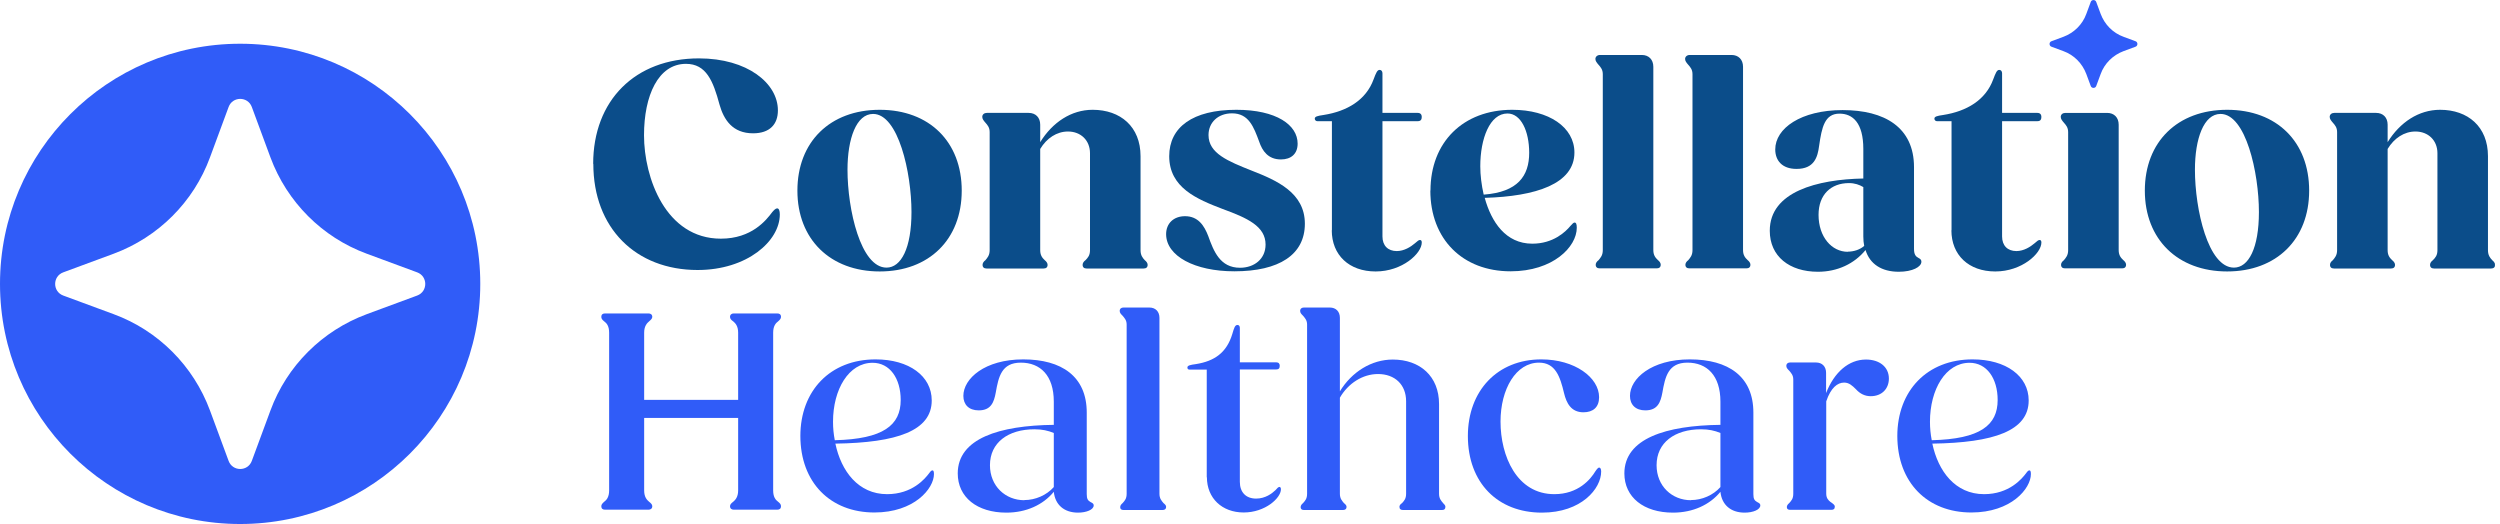
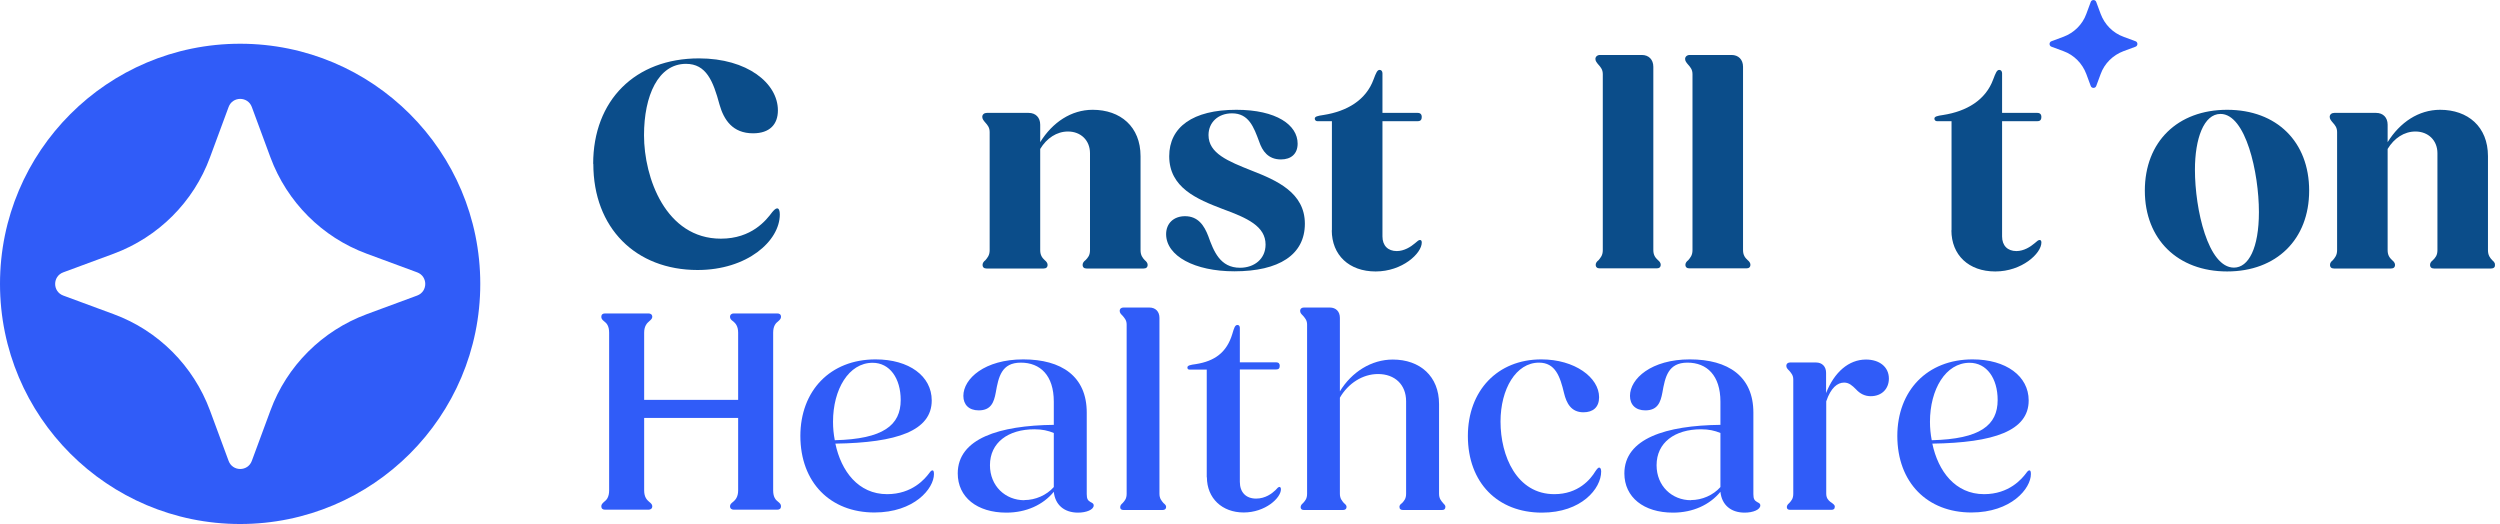
<svg xmlns="http://www.w3.org/2000/svg" width="229" height="48" viewBox="0 0 229 48" fill="none">
  <g clip-path="url(#clip0_40000067_4491)">
    <path d="M21.997 4.006C9.854 4.006 0 13.86 0 26.003C0 38.145 9.854 47.999 21.997 47.999C34.139 47.999 43.993 38.145 43.993 26.003C43.993 13.86 34.139 4.006 21.997 4.006ZM38.213 27.072L33.597 28.777C29.509 30.294 26.274 33.515 24.772 37.603L23.066 42.219C22.701 43.207 21.306 43.207 20.941 42.219L19.235 37.603C17.719 33.515 14.498 30.28 10.409 28.777L5.794 27.072C4.805 26.706 4.805 25.312 5.794 24.947L10.409 23.241C14.498 21.725 17.733 18.503 19.235 14.415L20.941 9.799C21.306 8.811 22.701 8.811 23.066 9.799L24.772 14.415C26.288 18.503 29.509 21.738 33.597 23.241L38.213 24.947C39.201 25.312 39.201 26.706 38.213 27.072Z" fill="#305CF8" />
-     <path d="M73.042 17.461C73.042 12.994 76.034 10.057 80.582 10.057C85.13 10.057 88.095 12.994 88.095 17.461C88.095 21.928 85.103 24.865 80.582 24.865C76.061 24.865 73.042 21.928 73.042 17.461ZM83.492 19.424C83.492 15.823 82.288 10.436 79.973 10.436C78.443 10.436 77.631 12.696 77.631 15.552C77.631 19.18 78.836 24.514 81.205 24.514C82.545 24.514 83.492 22.727 83.492 19.424Z" fill="#0B4D8A" />
    <path d="M90.003 24.256C90.003 24.094 90.112 23.945 90.261 23.837C90.45 23.607 90.653 23.39 90.653 22.916V12.101C90.653 11.681 90.464 11.464 90.261 11.234C90.098 11.045 89.976 10.896 89.976 10.706C89.976 10.476 90.166 10.341 90.396 10.341H94.227C94.863 10.341 95.283 10.761 95.283 11.424V13.021C96.406 11.207 98.125 10.057 100.088 10.057C102.633 10.057 104.474 11.6 104.474 14.307V22.916C104.474 23.39 104.663 23.62 104.866 23.837C105.002 23.945 105.124 24.094 105.124 24.256C105.124 24.486 104.988 24.595 104.758 24.595H99.533C99.303 24.595 99.168 24.486 99.168 24.256C99.168 24.094 99.276 23.945 99.425 23.837C99.655 23.607 99.844 23.39 99.844 22.916V14.036C99.844 12.859 99.005 12.046 97.827 12.046C96.799 12.046 95.878 12.656 95.283 13.644V22.916C95.283 23.39 95.472 23.62 95.702 23.837C95.838 23.945 95.959 24.094 95.959 24.256C95.959 24.486 95.824 24.595 95.594 24.595H90.369C90.139 24.595 90.003 24.486 90.003 24.256Z" fill="#0B4D8A" />
    <path d="M106.816 21.454C106.816 20.453 107.519 19.803 108.548 19.803C109.753 19.803 110.308 20.669 110.673 21.617C111.174 23.011 111.756 24.527 113.584 24.527C114.897 24.527 115.926 23.715 115.926 22.402C115.926 20.723 114.247 19.965 111.986 19.14C109.645 18.246 107.1 17.19 107.1 14.307C107.1 11.654 109.252 10.057 113.245 10.057C116.927 10.057 118.863 11.451 118.863 13.156C118.863 14.104 118.254 14.605 117.333 14.605C116.156 14.605 115.628 13.82 115.343 12.98C114.843 11.64 114.396 10.382 112.853 10.382C111.567 10.382 110.7 11.221 110.7 12.371C110.7 14.05 112.487 14.767 114.667 15.634C116.954 16.527 119.526 17.651 119.526 20.493C119.526 23.336 117.157 24.852 113.069 24.852C109.442 24.852 106.816 23.458 106.816 21.441V21.454Z" fill="#0B4D8A" />
    <path d="M122.003 21.103V11.1H120.663C120.555 11.1 120.433 11.018 120.433 10.869C120.433 10.68 120.663 10.612 121.245 10.531C123.398 10.193 125.13 9.164 125.821 7.269C126.051 6.66 126.159 6.402 126.376 6.402C126.538 6.402 126.633 6.538 126.633 6.714V10.341H129.868C130.125 10.341 130.234 10.504 130.234 10.707C130.234 10.964 130.125 11.1 129.868 11.1H126.633V21.658C126.633 22.497 127.134 22.998 127.946 22.998C128.623 22.998 129.232 22.605 129.597 22.294C129.855 22.064 129.963 21.983 130.071 21.983C130.179 21.983 130.234 22.064 130.234 22.213C130.234 23.215 128.447 24.866 126.01 24.866C123.574 24.866 121.99 23.363 121.99 21.089L122.003 21.103Z" fill="#0B4D8A" />
-     <path d="M131.032 17.461C131.032 13.021 134.024 10.057 138.518 10.057C141.875 10.057 144.217 11.654 144.217 13.969C144.217 16.852 140.67 17.989 136 18.124C136.609 20.331 137.922 22.321 140.359 22.321C142.281 22.321 143.404 21.238 143.851 20.696C144.041 20.48 144.135 20.385 144.244 20.385C144.352 20.385 144.433 20.493 144.433 20.859C144.433 22.618 142.254 24.852 138.369 24.852C133.983 24.852 131.019 21.915 131.019 17.448L131.032 17.461ZM135.919 17.826C139.019 17.596 140.074 16.121 140.074 13.996C140.074 12.006 139.316 10.395 138.085 10.395C136.46 10.395 135.594 12.71 135.594 15.227C135.594 16.04 135.702 16.933 135.905 17.826H135.919Z" fill="#0B4D8A" />
    <path d="M146.166 24.257C146.166 24.094 146.274 23.945 146.423 23.837C146.613 23.607 146.816 23.39 146.816 22.917V6.795C146.816 6.375 146.626 6.159 146.423 5.929C146.261 5.739 146.139 5.59 146.139 5.401C146.139 5.184 146.328 5.035 146.558 5.035H150.389C151.025 5.035 151.445 5.455 151.445 6.118V22.903C151.445 23.377 151.635 23.607 151.865 23.824C152 23.932 152.122 24.081 152.122 24.243C152.122 24.473 151.987 24.582 151.756 24.582H146.531C146.301 24.582 146.166 24.473 146.166 24.243V24.257Z" fill="#0B4D8A" />
    <path d="M154.382 24.257C154.382 24.094 154.491 23.945 154.64 23.837C154.829 23.607 155.032 23.39 155.032 22.917V6.795C155.032 6.375 154.843 6.159 154.64 5.929C154.477 5.739 154.355 5.59 154.355 5.401C154.355 5.184 154.545 5.035 154.775 5.035H158.606C159.242 5.035 159.662 5.455 159.662 6.118V22.903C159.662 23.377 159.851 23.607 160.081 23.824C160.217 23.932 160.338 24.081 160.338 24.243C160.338 24.473 160.203 24.582 159.973 24.582H154.748C154.518 24.582 154.382 24.473 154.382 24.243V24.257Z" fill="#0B4D8A" />
-     <path d="M162.112 21.13C162.112 17.556 166.47 16.433 170.68 16.351V13.644C170.68 11.248 169.706 10.409 168.501 10.409C167.134 10.409 166.876 11.668 166.633 13.346C166.497 14.402 166.186 15.472 164.562 15.472C163.249 15.472 162.613 14.713 162.613 13.685C162.613 11.762 164.954 10.084 168.785 10.084C172.616 10.084 175.323 11.654 175.323 15.309V22.795C175.323 23.323 175.486 23.498 175.743 23.634C175.905 23.715 176 23.796 176 23.972C176 24.446 175.188 24.893 173.929 24.893C172.359 24.893 171.276 24.189 170.883 22.903C169.854 24.162 168.311 24.893 166.525 24.893C163.898 24.893 162.112 23.471 162.112 21.143V21.13ZM169.259 23.052C169.814 23.052 170.382 22.862 170.761 22.524C170.707 22.267 170.68 21.969 170.68 21.658V17.136C170.315 16.92 169.895 16.771 169.367 16.771C167.716 16.771 166.579 17.827 166.579 19.681C166.579 21.698 167.783 23.065 169.259 23.065V23.052Z" fill="#0B4D8A" />
    <path d="M178.761 21.103V11.1H177.421C177.313 11.1 177.191 11.018 177.191 10.869C177.191 10.68 177.421 10.612 178.003 10.531C180.156 10.193 181.888 9.164 182.579 7.269C182.809 6.66 182.917 6.402 183.134 6.402C183.296 6.402 183.391 6.538 183.391 6.714V10.341H186.626C186.883 10.341 186.992 10.504 186.992 10.707C186.992 10.964 186.883 11.1 186.626 11.1H183.391V21.658C183.391 22.497 183.892 22.998 184.704 22.998C185.381 22.998 185.99 22.605 186.355 22.294C186.612 22.064 186.721 21.983 186.829 21.983C186.937 21.983 186.992 22.064 186.992 22.213C186.992 23.215 185.205 24.866 182.768 24.866C180.332 24.866 178.748 23.363 178.748 21.089L178.761 21.103Z" fill="#0B4D8A" />
-     <path d="M188.792 24.257C188.792 24.095 188.9 23.946 189.049 23.838C189.239 23.607 189.442 23.391 189.442 22.917V12.101C189.442 11.682 189.252 11.465 189.049 11.235C188.887 11.046 188.765 10.897 188.765 10.707C188.765 10.477 188.954 10.342 189.184 10.342H193.015C193.651 10.342 194.071 10.761 194.071 11.425V22.904C194.071 23.377 194.261 23.607 194.491 23.824C194.626 23.932 194.748 24.081 194.748 24.244C194.748 24.474 194.612 24.582 194.382 24.582H189.157C188.927 24.582 188.792 24.474 188.792 24.244V24.257Z" fill="#0B4D8A" />
    <path d="M196.467 17.461C196.467 12.994 199.459 10.057 204.007 10.057C208.555 10.057 211.519 12.994 211.519 17.461C211.519 21.928 208.528 24.865 204.007 24.865C199.486 24.865 196.467 21.928 196.467 17.461ZM206.917 19.424C206.917 15.823 205.712 10.436 203.398 10.436C201.868 10.436 201.056 12.696 201.056 15.552C201.056 19.18 202.261 24.514 204.629 24.514C205.97 24.514 206.917 22.727 206.917 19.424Z" fill="#0B4D8A" />
    <path d="M213.428 24.256C213.428 24.094 213.536 23.945 213.685 23.837C213.875 23.607 214.078 23.39 214.078 22.916V12.101C214.078 11.681 213.888 11.464 213.685 11.234C213.523 11.045 213.401 10.896 213.401 10.706C213.401 10.476 213.591 10.341 213.821 10.341H217.651C218.288 10.341 218.707 10.761 218.707 11.424V13.021C219.831 11.207 221.55 10.057 223.513 10.057C226.058 10.057 227.898 11.6 227.898 14.307V22.916C227.898 23.39 228.088 23.62 228.291 23.837C228.426 23.945 228.548 24.094 228.548 24.256C228.548 24.486 228.413 24.595 228.183 24.595H222.958C222.728 24.595 222.592 24.486 222.592 24.256C222.592 24.094 222.701 23.945 222.849 23.837C223.08 23.607 223.269 23.39 223.269 22.916V14.036C223.269 12.859 222.43 12.046 221.252 12.046C220.223 12.046 219.303 12.656 218.707 13.644V22.916C218.707 23.39 218.897 23.62 219.127 23.837C219.262 23.945 219.384 24.094 219.384 24.256C219.384 24.486 219.249 24.595 219.019 24.595H213.794C213.563 24.595 213.428 24.486 213.428 24.256Z" fill="#0B4D8A" />
    <path d="M73.313 39.945C73.313 35.79 76.047 32.92 80.203 32.92C83.276 32.92 85.347 34.45 85.347 36.683C85.347 39.458 82.166 40.554 76.521 40.636C77.049 43.153 78.619 45.265 81.259 45.265C83.56 45.265 84.724 43.857 85.103 43.356C85.239 43.167 85.32 43.086 85.415 43.086C85.496 43.086 85.55 43.167 85.55 43.424C85.55 44.751 83.749 46.944 80.095 46.944C76.074 46.944 73.313 44.209 73.313 39.918V39.945ZM76.467 40.324C80.92 40.216 82.504 38.944 82.504 36.642C82.504 34.653 81.502 33.231 79.932 33.231C77.739 33.231 76.305 35.668 76.305 38.632C76.305 39.214 76.359 39.769 76.467 40.324Z" fill="#305CF8" />
    <path d="M87.729 43.37C87.729 40.162 91.546 38.971 96.528 38.916V36.791C96.528 34.382 95.283 33.218 93.509 33.218C91.736 33.218 91.465 34.517 91.208 35.979C91.046 36.832 90.788 37.59 89.651 37.59C88.745 37.59 88.244 37.062 88.244 36.263C88.244 34.68 90.206 32.92 93.726 32.92C97.245 32.92 99.546 34.477 99.546 37.793V45.265C99.546 45.712 99.655 45.847 99.885 45.983C100.102 46.091 100.183 46.145 100.183 46.294C100.183 46.686 99.519 46.957 98.748 46.957C97.475 46.957 96.65 46.24 96.528 45.048C95.553 46.24 94.01 46.957 92.183 46.957C89.502 46.957 87.729 45.549 87.729 43.356V43.37ZM93.821 45.807C94.849 45.807 95.865 45.36 96.528 44.615V39.661C96 39.444 95.472 39.323 94.755 39.323C92.345 39.323 90.68 40.541 90.68 42.612C90.68 44.521 92.088 45.82 93.834 45.82L93.821 45.807Z" fill="#305CF8" />
    <path d="M102.619 46.417C102.619 46.282 102.728 46.173 102.836 46.079C103.025 45.862 103.201 45.686 103.201 45.226V29.727C103.201 29.334 103.012 29.145 102.836 28.928C102.673 28.765 102.565 28.657 102.565 28.481C102.565 28.265 102.728 28.17 102.904 28.17H105.286C105.841 28.17 106.206 28.535 106.206 29.117V45.226C106.206 45.672 106.396 45.862 106.572 46.079C106.707 46.187 106.816 46.295 106.816 46.417C106.816 46.633 106.68 46.715 106.504 46.715H102.904C102.714 46.715 102.606 46.633 102.606 46.417H102.619Z" fill="#305CF8" />
    <path d="M110.538 43.735V33.854H108.954C108.846 33.854 108.765 33.8 108.765 33.664C108.765 33.475 109.035 33.42 109.536 33.353C111.255 33.082 112.365 32.297 112.88 30.591C113.042 30.036 113.123 29.766 113.354 29.766C113.489 29.766 113.57 29.874 113.57 30.036V33.19H116.914C117.13 33.19 117.225 33.326 117.225 33.502C117.225 33.745 117.117 33.84 116.914 33.84H113.57V44.141C113.57 45.089 114.125 45.671 115.059 45.671C115.912 45.671 116.521 45.197 116.832 44.899C116.995 44.71 117.103 44.602 117.198 44.602C117.279 44.602 117.333 44.683 117.333 44.818C117.333 45.617 115.898 46.943 113.922 46.943C111.946 46.943 110.552 45.644 110.552 43.708L110.538 43.735Z" fill="#305CF8" />
    <path d="M119.147 46.417C119.147 46.282 119.255 46.173 119.364 46.079C119.553 45.862 119.729 45.686 119.729 45.226V29.727C119.729 29.334 119.54 29.145 119.364 28.928C119.201 28.765 119.093 28.657 119.093 28.481C119.093 28.265 119.255 28.17 119.431 28.17H121.814C122.369 28.17 122.734 28.535 122.734 29.117V35.845C123.817 34.072 125.618 32.935 127.58 32.935C130.071 32.935 131.817 34.464 131.817 37.009V45.226C131.817 45.672 132.007 45.862 132.183 46.079C132.291 46.187 132.399 46.295 132.399 46.417C132.399 46.633 132.291 46.715 132.101 46.715H128.501C128.311 46.715 128.189 46.633 128.189 46.417C128.189 46.282 128.298 46.173 128.433 46.079C128.623 45.862 128.799 45.686 128.799 45.226V36.752C128.799 35.236 127.77 34.261 126.227 34.261C124.819 34.261 123.492 35.114 122.734 36.427V45.226C122.734 45.672 122.924 45.862 123.1 46.079C123.235 46.187 123.343 46.295 123.343 46.417C123.343 46.633 123.208 46.715 123.032 46.715H119.431C119.242 46.715 119.134 46.633 119.134 46.417H119.147Z" fill="#305CF8" />
    <path d="M134.457 39.945C134.457 35.763 137.191 32.92 141.184 32.92C144.257 32.92 146.477 34.585 146.477 36.385C146.477 37.306 145.922 37.766 145.042 37.766C143.905 37.766 143.486 36.913 143.269 36.02C142.903 34.477 142.47 33.218 140.968 33.218C138.87 33.218 137.448 35.627 137.448 38.619C137.448 41.773 138.937 45.265 142.376 45.265C144.568 45.265 145.692 43.911 146.139 43.167C146.301 42.923 146.409 42.829 146.477 42.829C146.585 42.829 146.667 42.937 146.667 43.194C146.667 44.751 144.866 46.957 141.239 46.957C137.191 46.957 134.457 44.223 134.457 39.932V39.945Z" fill="#305CF8" />
    <path d="M148.792 43.37C148.792 40.162 152.609 38.971 157.591 38.916V36.791C157.591 34.382 156.345 33.218 154.572 33.218C152.799 33.218 152.528 34.517 152.271 35.979C152.108 36.832 151.851 37.59 150.714 37.59C149.807 37.59 149.306 37.062 149.306 36.263C149.306 34.68 151.269 32.92 154.788 32.92C158.308 32.92 160.609 34.477 160.609 37.793V45.265C160.609 45.712 160.717 45.847 160.948 45.983C161.164 46.091 161.245 46.145 161.245 46.294C161.245 46.686 160.582 46.957 159.81 46.957C158.538 46.957 157.712 46.24 157.591 45.048C156.616 46.24 155.073 46.957 153.245 46.957C150.565 46.957 148.792 45.549 148.792 43.356V43.37ZM154.883 45.807C155.912 45.807 156.927 45.36 157.591 44.615V39.661C157.063 39.444 156.535 39.323 155.817 39.323C153.408 39.323 151.743 40.541 151.743 42.612C151.743 44.521 153.151 45.82 154.897 45.82L154.883 45.807Z" fill="#305CF8" />
    <path d="M163.682 46.416C163.682 46.281 163.79 46.172 163.899 46.077C164.088 45.861 164.264 45.685 164.264 45.225V34.761C164.264 34.368 164.075 34.179 163.899 33.962C163.736 33.8 163.628 33.692 163.628 33.516C163.628 33.299 163.79 33.204 163.966 33.204H166.349C166.904 33.204 167.269 33.57 167.269 34.152V36.006C168.014 34.098 169.34 32.934 170.924 32.934C172.142 32.934 173.022 33.597 173.022 34.68C173.022 35.6 172.386 36.291 171.357 36.291C170.829 36.291 170.382 36.074 170.003 35.654C169.665 35.316 169.367 35.045 168.921 35.045C168.311 35.045 167.702 35.519 167.283 36.764V45.211C167.283 45.631 167.472 45.82 167.675 45.983C167.919 46.145 168.068 46.253 168.068 46.402C168.068 46.619 167.959 46.7 167.756 46.7H163.966C163.777 46.7 163.668 46.619 163.668 46.402L163.682 46.416Z" fill="#305CF8" />
    <path d="M173.794 39.945C173.794 35.79 176.528 32.92 180.684 32.92C183.756 32.92 185.827 34.45 185.827 36.683C185.827 39.458 182.646 40.554 177.002 40.636C177.53 43.153 179.1 45.265 181.739 45.265C184.041 45.265 185.205 43.857 185.584 43.356C185.719 43.167 185.8 43.086 185.895 43.086C185.976 43.086 186.03 43.167 186.03 43.424C186.03 44.751 184.23 46.944 180.575 46.944C176.555 46.944 173.794 44.209 173.794 39.918V39.945ZM176.948 40.324C181.401 40.216 182.985 38.944 182.985 36.642C182.985 34.653 181.983 33.231 180.413 33.231C178.22 33.231 176.785 35.668 176.785 38.632C176.785 39.214 176.839 39.769 176.948 40.324Z" fill="#305CF8" />
    <path d="M54.335 15.013C54.335 9.192 58.179 5.348 64.027 5.348C68.454 5.348 71.256 7.622 71.256 10.113C71.256 11.385 70.511 12.211 68.981 12.211C67.1 12.211 66.301 10.965 65.909 9.585C65.327 7.419 64.69 5.848 62.836 5.848C60.291 5.848 58.992 8.759 58.992 12.387C58.992 16.285 60.981 21.862 66.031 21.862C68.86 21.862 70.186 20.17 70.741 19.425C70.904 19.236 71.052 19.087 71.188 19.087C71.35 19.087 71.431 19.304 71.431 19.642C71.431 22.079 68.44 24.732 63.905 24.732C58.234 24.732 54.349 20.887 54.349 15.013H54.335Z" fill="#0B4D8A" />
    <path d="M70.822 44.928V30.471C70.822 29.861 71.066 29.591 71.269 29.442C71.459 29.279 71.54 29.171 71.54 29.022C71.54 28.806 71.404 28.711 71.201 28.711H67.208C67.019 28.711 66.87 28.819 66.87 29.022C66.87 29.185 66.951 29.293 67.168 29.442C67.357 29.604 67.614 29.861 67.614 30.471V36.63H59.005V30.471C59.005 29.861 59.276 29.591 59.452 29.442C59.641 29.279 59.749 29.171 59.749 29.022C59.749 28.806 59.587 28.711 59.411 28.711H55.418C55.201 28.711 55.08 28.819 55.08 29.022C55.08 29.185 55.161 29.293 55.35 29.442C55.567 29.604 55.797 29.861 55.797 30.471V44.928C55.797 45.537 55.553 45.807 55.35 45.956C55.161 46.119 55.08 46.227 55.08 46.376C55.08 46.593 55.215 46.687 55.418 46.687H59.411C59.601 46.687 59.749 46.579 59.749 46.376C59.749 46.214 59.641 46.105 59.452 45.956C59.262 45.794 59.005 45.537 59.005 44.928V38.281H67.614V44.928C67.614 45.537 67.343 45.807 67.168 45.956C66.951 46.119 66.87 46.227 66.87 46.376C66.87 46.593 67.032 46.687 67.208 46.687H71.201C71.418 46.687 71.54 46.579 71.54 46.376C71.54 46.214 71.459 46.105 71.269 45.956C71.052 45.794 70.822 45.537 70.822 44.928Z" fill="#305CF8" />
    <path d="M192.014 0.176L192.42 1.273C192.785 2.248 193.543 3.019 194.518 3.371L195.614 3.777C195.844 3.858 195.844 4.197 195.614 4.278L194.518 4.684C193.543 5.05 192.772 5.808 192.42 6.782L192.014 7.879C191.932 8.109 191.594 8.109 191.513 7.879L191.107 6.782C190.741 5.808 189.983 5.036 189.009 4.684L187.912 4.278C187.682 4.197 187.682 3.858 187.912 3.777L189.009 3.371C189.983 3.006 190.755 2.248 191.107 1.273L191.513 0.176C191.594 -0.054 191.932 -0.054 192.014 0.176Z" fill="#305CF8" />
  </g>
  <defs>
    <clipPath id="clip0_40000067_4491">
      <rect width="228.535" height="48" fill="white" />
    </clipPath>
  </defs>
</svg>